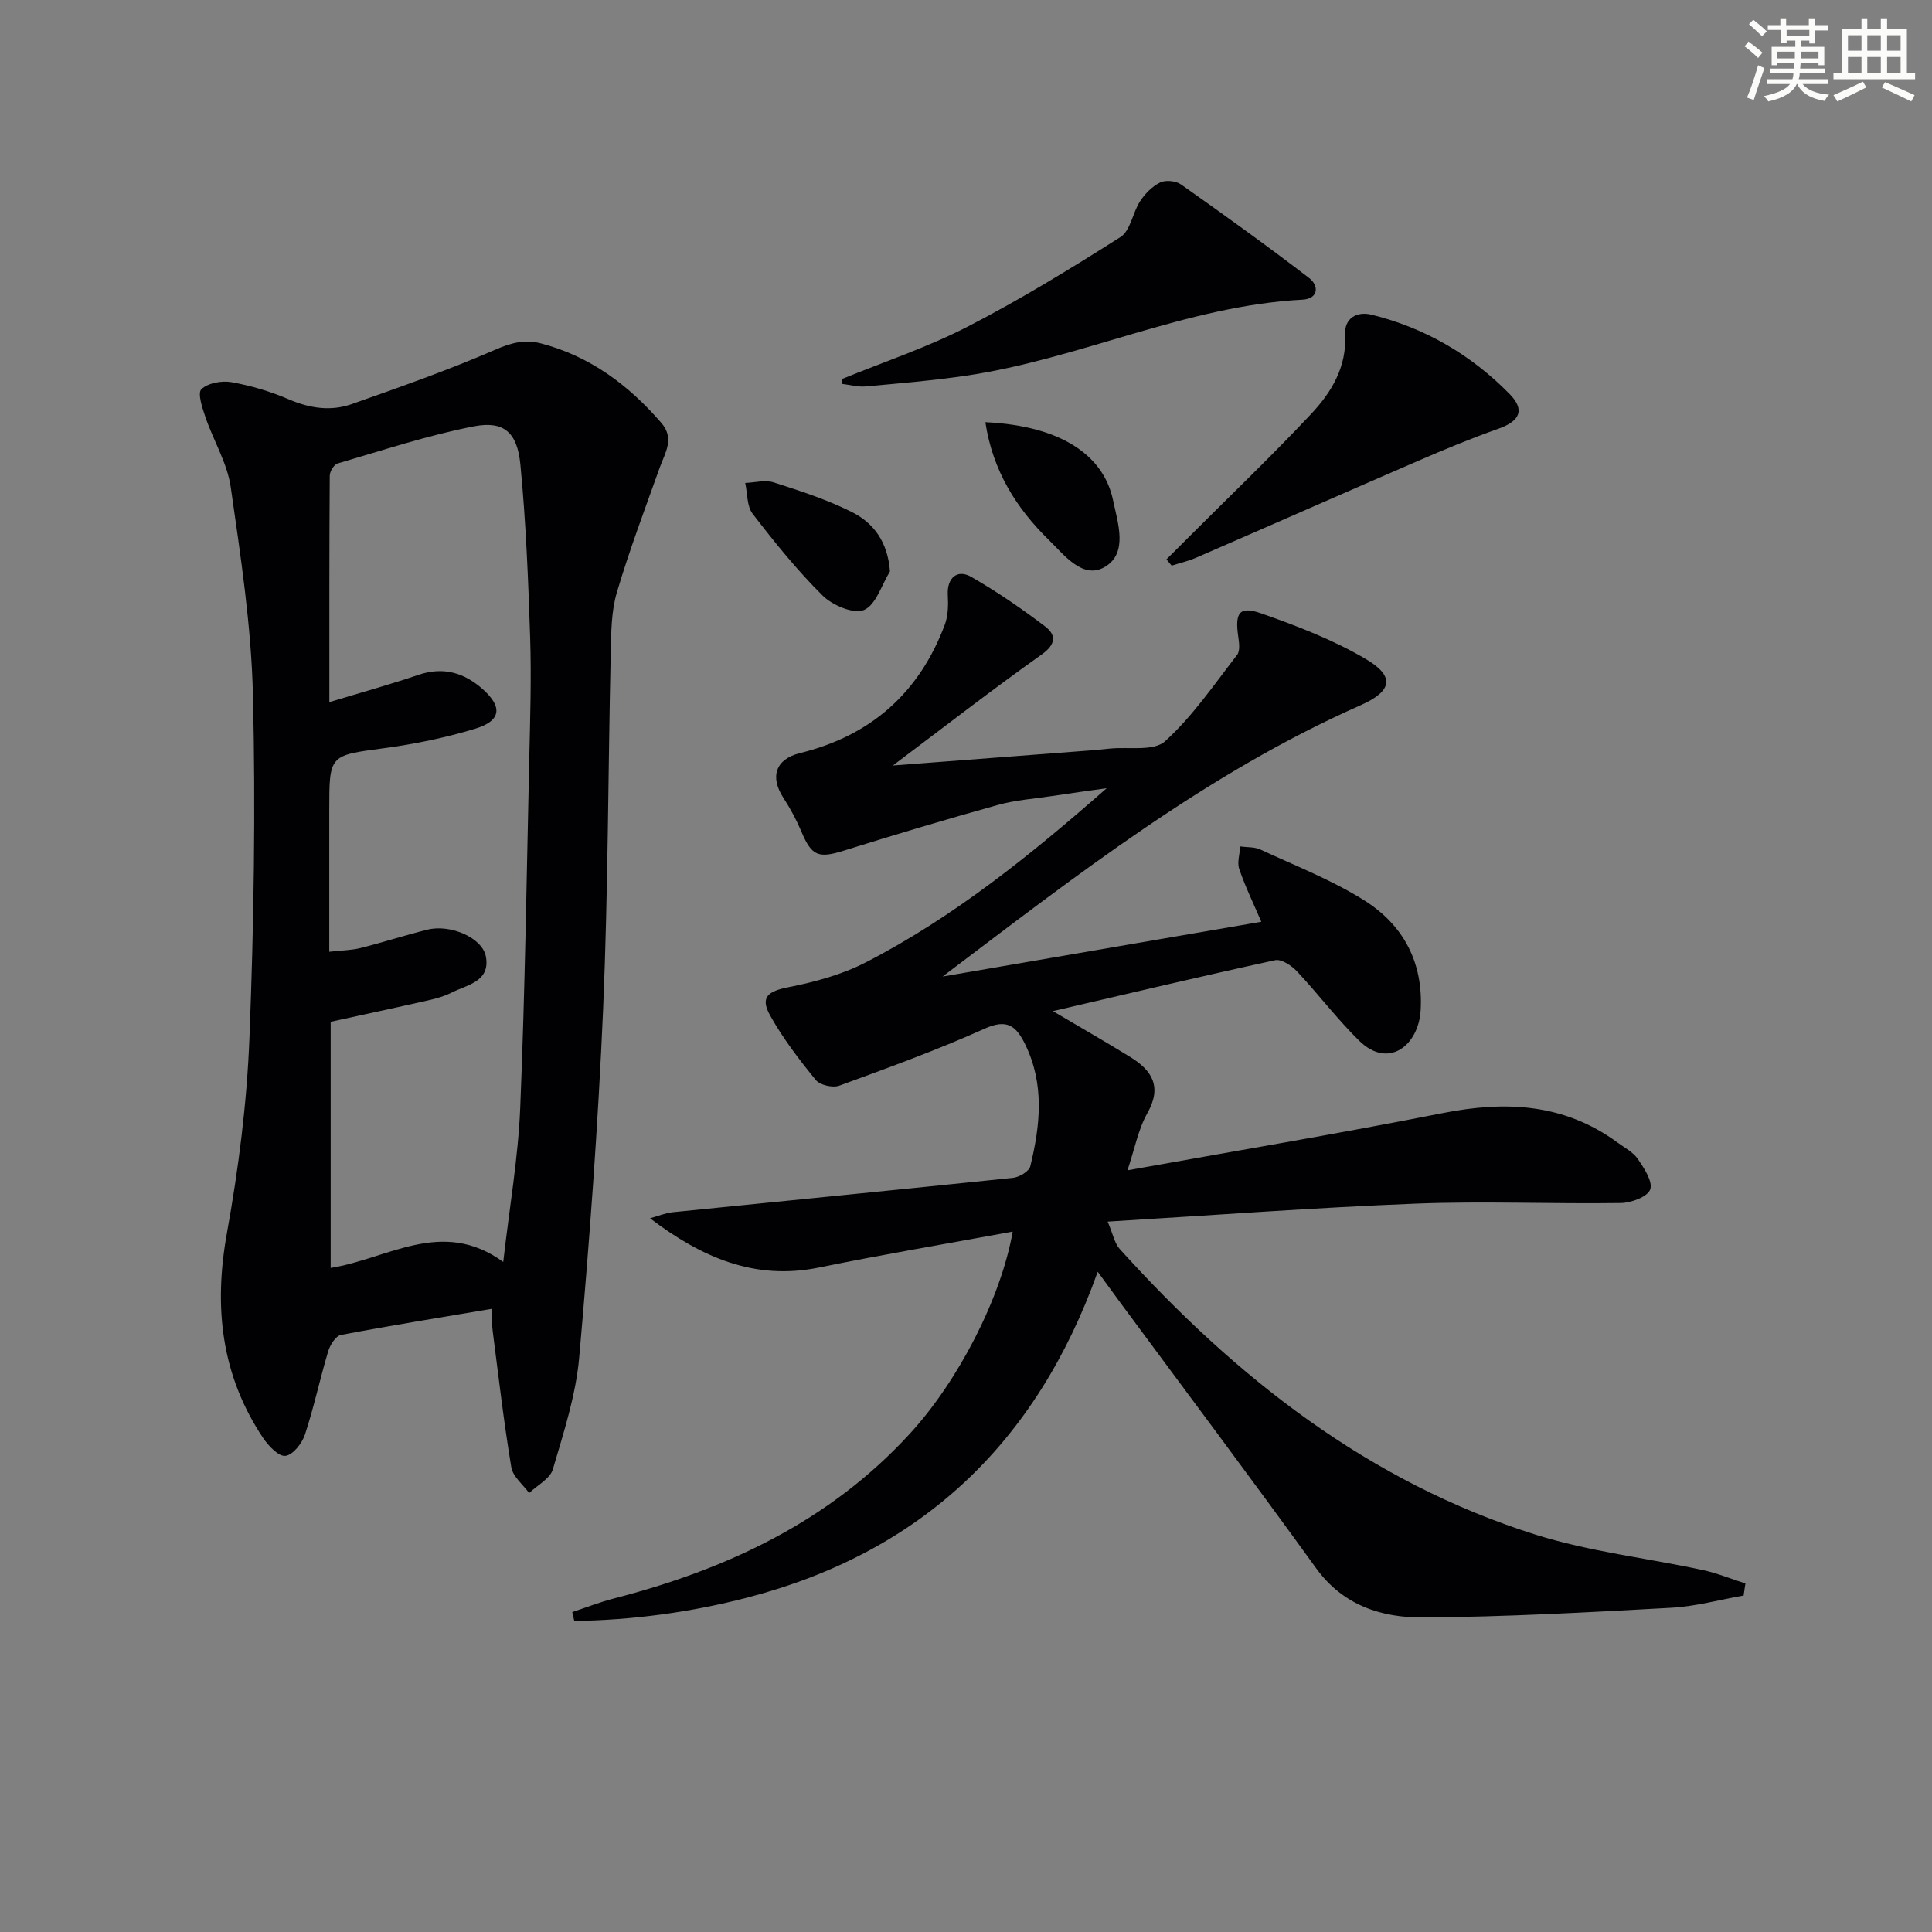
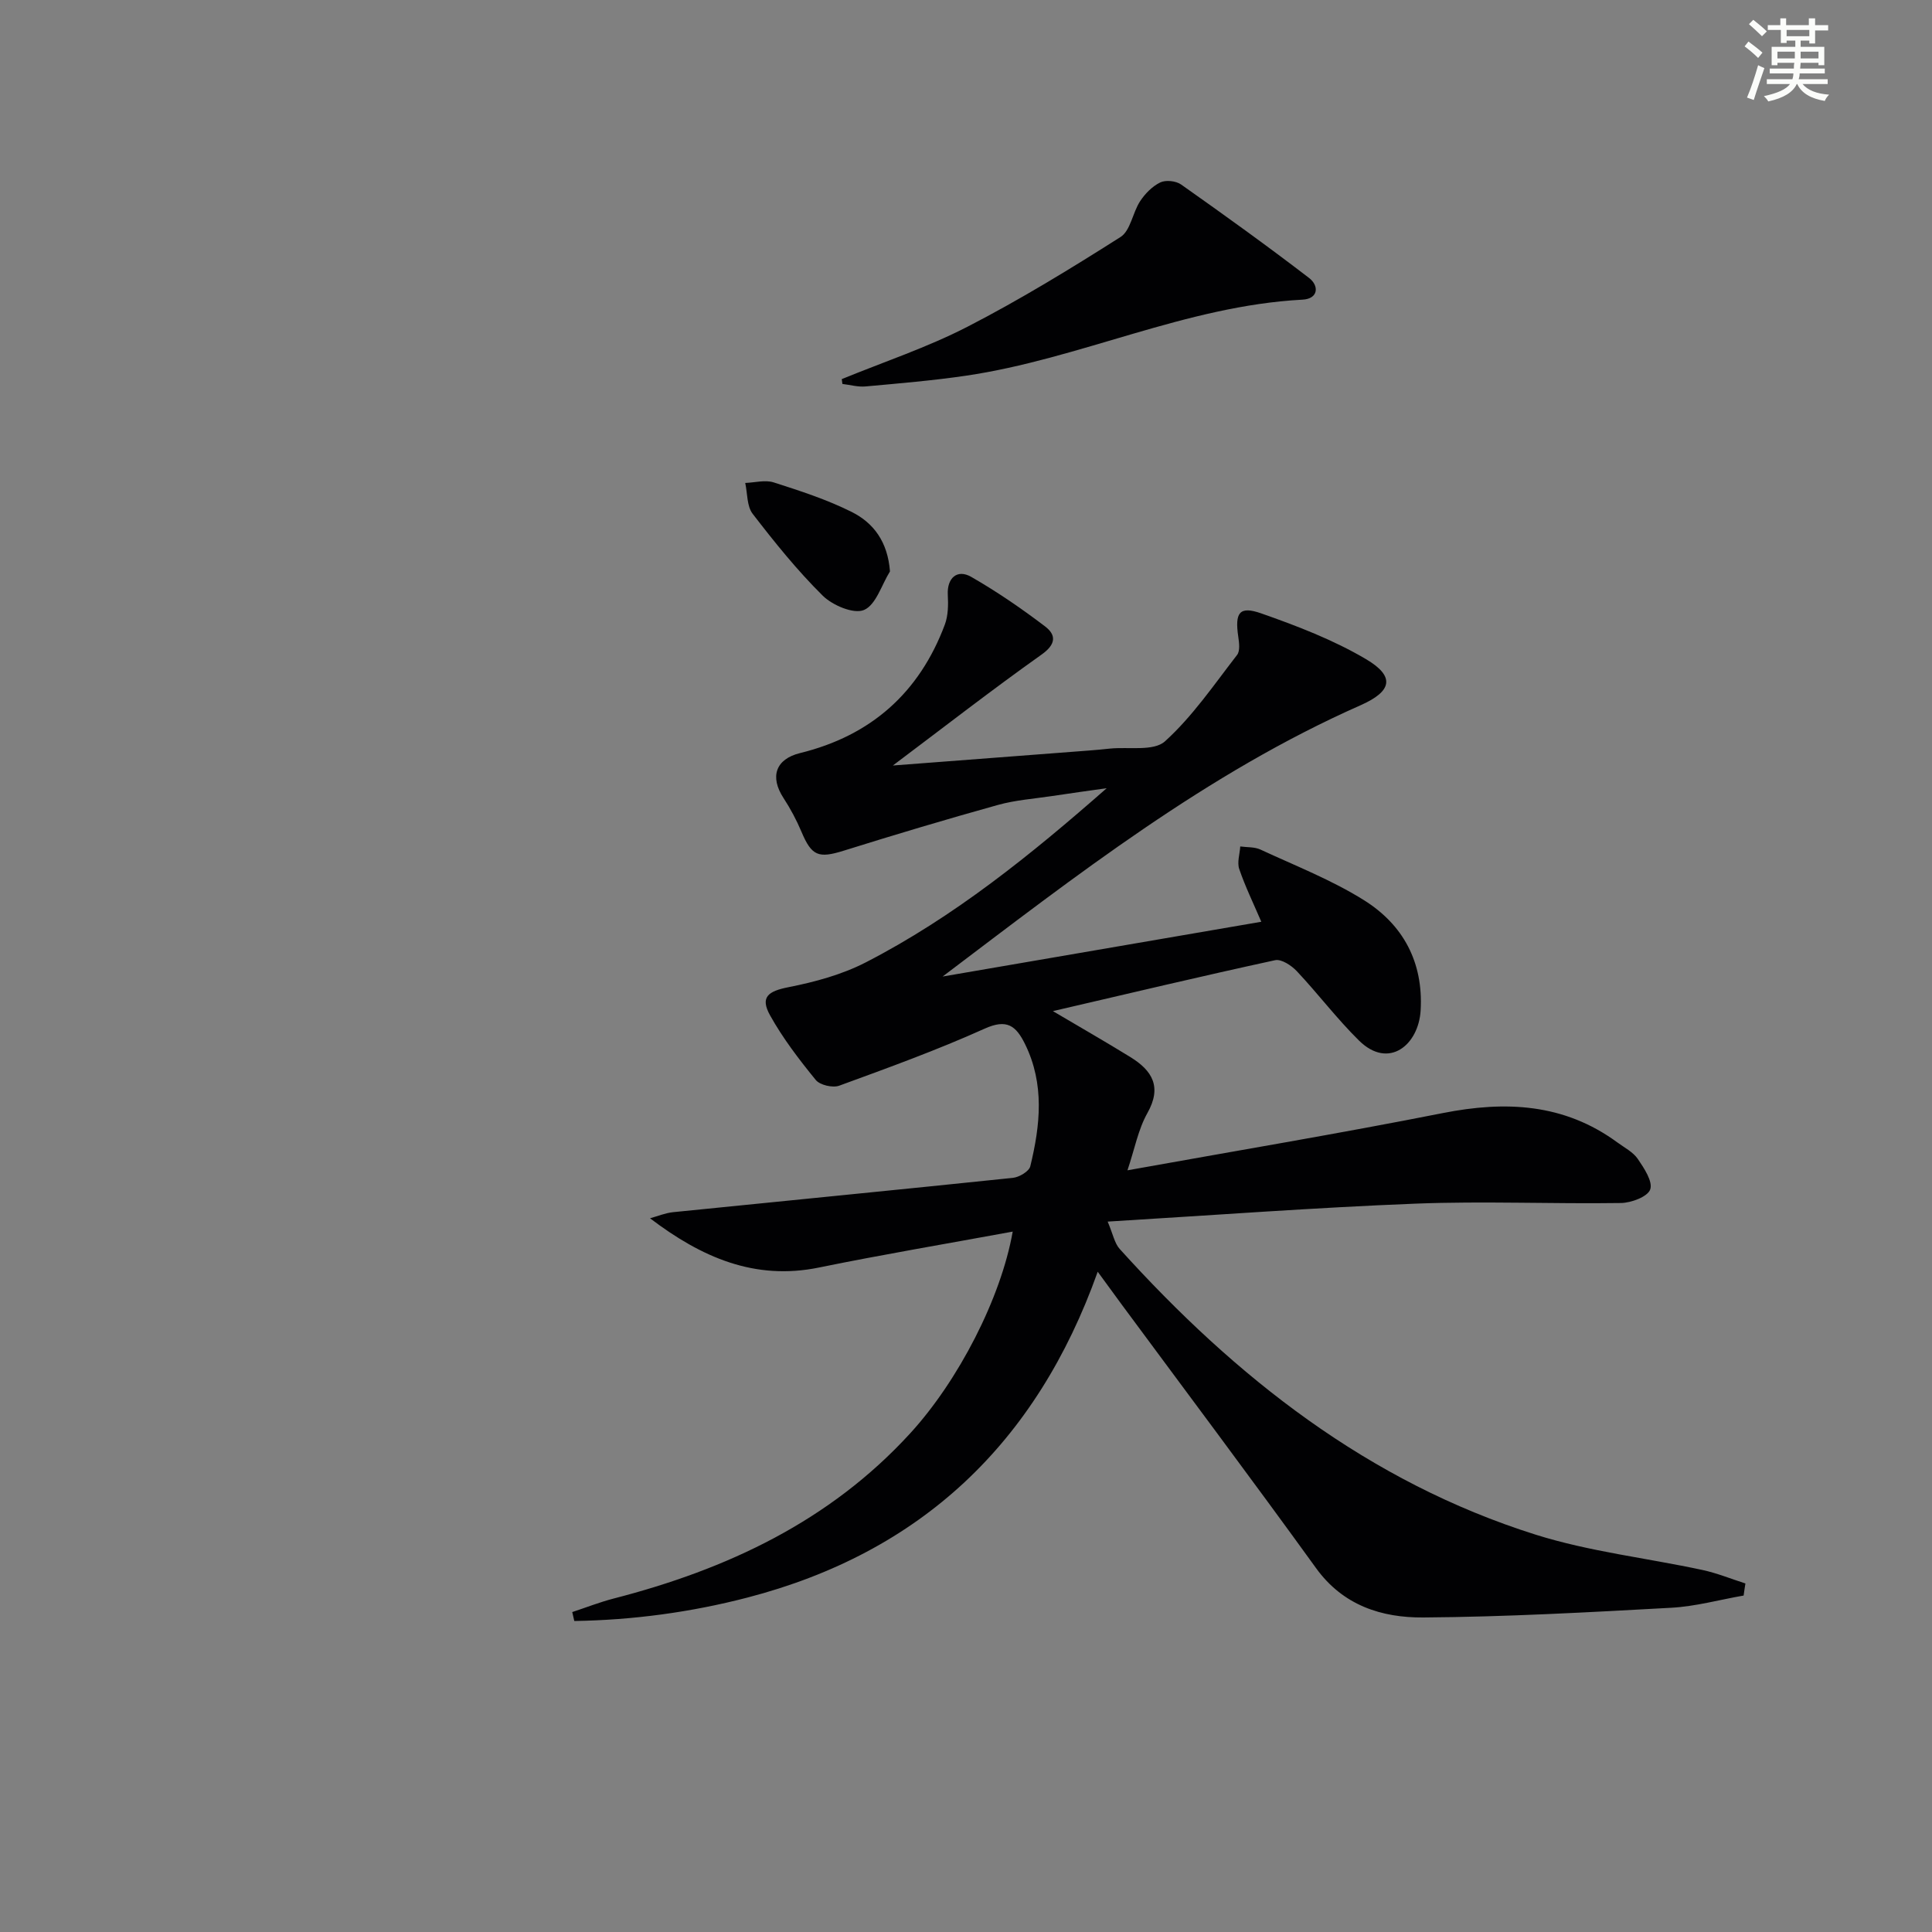
<svg xmlns="http://www.w3.org/2000/svg" enable-background="new 0 0 400 400" viewBox="0 0 400 400">
  <rect x="0" y="0" width="400" height="400" fill="#808080" stroke="none" />
  <g fill="#010103">
    <path d="m361 330.34c-5 .87-9.97 2.26-15 2.53-17.1.94-34.22 1.89-51.34 2.01-8.57.06-16.58-2.46-22.18-10.21-13.24-18.32-26.81-36.41-40.25-54.59-1.46-1.98-2.91-3.98-4.96-6.78-12.69 35.6-36.68 58.14-72.53 67.46-11.73 3.05-23.74 4.66-35.84 4.85-.14-.62-.28-1.23-.42-1.85 2.85-.94 5.67-2.05 8.57-2.8 23.47-6.05 44.74-15.99 61.42-34.23 9.96-10.89 18.77-27.97 21.2-41.74-13.52 2.49-26.87 4.73-40.12 7.44-13.28 2.72-24.3-2.09-34.97-10.2 1.58-.43 3.14-1.09 4.76-1.26 23.46-2.38 46.93-4.66 70.38-7.11 1.31-.14 3.33-1.34 3.59-2.39 2.07-8.5 2.99-17.01-1.09-25.31-1.88-3.81-3.76-5.27-8.38-3.18-9.81 4.42-19.97 8.1-30.09 11.8-1.35.49-3.99-.12-4.86-1.19-3.45-4.23-6.81-8.62-9.46-13.38-2.1-3.78-.4-5 3.85-5.83 5.46-1.08 11.05-2.6 15.97-5.13 18.28-9.41 34.19-22.28 49.88-36.06-3.75.53-7.5 1.04-11.24 1.61-3.78.57-7.64.84-11.3 1.86-10.68 2.97-21.31 6.15-31.89 9.46-5.24 1.64-6.65 1.12-8.77-3.92-1.02-2.43-2.29-4.79-3.72-6.99-2.87-4.4-1.62-8.05 3.42-9.29 14.69-3.6 24.71-12.49 29.99-26.61.7-1.88.72-4.13.61-6.19-.18-3.39 1.9-5.38 4.86-3.68 5.31 3.05 10.4 6.54 15.28 10.25 2.31 1.76 2.31 3.68-.72 5.83-10.37 7.36-20.42 15.18-30.79 22.97 13.71-1.05 27.08-2.06 40.45-3.09 1.49-.11 2.97-.25 4.46-.41 3.9-.4 9.08.61 11.43-1.51 5.71-5.17 10.16-11.74 14.93-17.89.64-.83.42-2.53.24-3.77-.73-4.97.21-6.41 4.71-4.84 7.45 2.61 14.96 5.49 21.72 9.48 6.12 3.61 5.4 6.67-1.1 9.55-31.79 14.05-58.94 35.3-86.54 56.17 21.86-3.75 43.71-7.51 65.98-11.34-1.68-3.91-3.35-7.34-4.57-10.92-.47-1.37.11-3.1.21-4.67 1.41.2 2.97.07 4.2.65 7.21 3.35 14.71 6.27 21.41 10.47 8.1 5.07 12.31 12.82 11.74 22.79-.41 7.2-6.61 12.33-12.76 6.28-4.57-4.5-8.47-9.68-12.88-14.37-1.11-1.18-3.2-2.56-4.5-2.27-15.2 3.3-30.34 6.9-46 10.54 5.71 3.38 10.93 6.36 16.05 9.52 4.5 2.78 6.59 6.14 3.51 11.6-1.9 3.37-2.63 7.41-4.12 11.84 21.97-3.95 43.69-7.58 65.29-11.85 13-2.57 25.11-2.01 36.14 6.08 1.47 1.08 3.26 1.99 4.24 3.43 1.3 1.91 3.13 4.67 2.56 6.3-.53 1.51-3.92 2.78-6.07 2.81-14.16.21-28.34-.42-42.48.13-20.9.82-41.78 2.39-63.78 3.72 1.11 2.61 1.42 4.47 2.48 5.65 24 26.58 51.52 48.26 86.14 59.17 11.16 3.51 23 4.83 34.49 7.3 3.04.65 5.96 1.85 8.93 2.8-.14.81-.25 1.66-.37 2.5z" />
-     <path d="m101.75 270.99c-10.63 1.8-20.93 3.45-31.17 5.4-1.08.21-2.25 2.08-2.64 3.4-1.71 5.71-2.94 11.57-4.8 17.22-.6 1.82-2.49 4.22-4.04 4.41-1.38.18-3.51-2.04-4.61-3.68-8.71-13.02-10.27-27.14-7.51-42.44 2.41-13.36 4.15-26.97 4.67-40.53.92-23.61 1.28-47.29.72-70.91-.35-14.37-2.55-28.74-4.6-43.02-.71-4.94-3.55-9.56-5.21-14.4-.66-1.92-1.7-5.04-.87-5.85 1.35-1.3 4.23-1.82 6.25-1.46 4.05.72 8.09 1.93 11.88 3.56 4.33 1.86 8.66 2.5 12.99.98 9.98-3.52 19.99-7.03 29.69-11.25 3.28-1.43 6.11-2.2 9.42-1.34 10.2 2.65 18.23 8.63 25.01 16.49 2.8 3.25.75 6.18-.35 9.27-3.06 8.56-6.28 17.08-8.86 25.79-1.16 3.91-1.18 8.22-1.27 12.36-.56 24.64-.53 49.29-1.58 73.91-1.04 24.07-2.83 48.12-4.95 72.11-.69 7.84-3.22 15.57-5.46 23.19-.57 1.95-3.22 3.29-4.91 4.92-1.28-1.77-3.37-3.41-3.69-5.34-1.55-9.31-2.63-18.7-3.84-28.07-.19-1.44-.18-2.92-.27-4.72zm-33.56-125.62c6.84-2.07 12.69-3.69 18.42-5.64 5.16-1.75 9.48-.47 13.35 2.97 4.13 3.68 3.8 6.54-1.57 8.17-6.14 1.87-12.53 3.18-18.9 4.04-11.29 1.52-11.32 1.3-11.32 12.81v29.33c2.6-.29 4.59-.3 6.47-.77 4.65-1.17 9.23-2.66 13.89-3.81 4.71-1.17 11.36 1.68 12.07 5.59.94 5.19-3.88 5.81-7.11 7.45-1.46.74-3.1 1.21-4.7 1.57-6.75 1.53-13.53 2.98-20.33 4.47v50.96c11.84-1.86 23.04-10.45 35.73-1.24 1.28-11.27 3.1-21.61 3.52-32.01.99-24.09 1.33-48.21 1.87-72.32.19-8.32.45-16.66.18-24.97-.39-11.95-.87-23.91-2.02-35.8-.65-6.67-3.43-9.09-9.62-7.9-9.55 1.85-18.86 4.96-28.23 7.69-.75.22-1.62 1.66-1.62 2.54-.11 15.11-.08 30.23-.08 46.87z" />
    <path d="m174.28 78.49c8.69-3.56 17.68-6.55 26-10.83 10.88-5.6 21.37-12.02 31.71-18.59 2.07-1.31 2.5-5.03 4.05-7.4 1.03-1.57 2.53-3.1 4.18-3.9 1.14-.55 3.27-.32 4.33.44 8.93 6.3 17.81 12.69 26.48 19.34 2.11 1.62 1.94 4.32-1.36 4.49-24.15 1.28-46.09 12.28-69.71 15.75-6.89 1.01-13.85 1.59-20.78 2.22-1.56.14-3.18-.33-4.77-.52-.04-.33-.08-.67-.13-1z" />
-     <path d="m241.5 115.81c1.68-1.68 3.36-3.35 5.04-5.03 8.34-8.34 16.88-16.5 24.95-25.11 4.2-4.48 7.37-9.71 7.01-16.49-.17-3.21 2.34-4.8 5.49-4.02 11.08 2.73 20.62 8.33 28.57 16.43 3.24 3.31 2.09 5.61-2.32 7.17-5.6 1.98-11.1 4.26-16.55 6.62-15.37 6.65-30.69 13.42-46.06 20.09-1.62.7-3.36 1.1-5.05 1.64-.36-.42-.72-.86-1.08-1.3z" />
-     <path d="m204.01 87.41c16.15.77 24.54 7.19 26.42 16.09 1.01 4.81 3.15 10.95-1.63 13.84-4.57 2.76-8.46-2.43-11.62-5.52-6.75-6.59-11.66-14.37-13.17-24.41z" />
    <path d="m184.26 118.3c-1.74 2.8-2.9 6.94-5.38 7.99-2.13.9-6.52-.96-8.55-2.97-5.27-5.21-9.96-11.05-14.5-16.94-1.22-1.58-1.06-4.23-1.54-6.39 1.98-.07 4.13-.68 5.91-.11 5.49 1.76 11.04 3.56 16.17 6.13 4.47 2.25 7.42 6.13 7.89 12.29z" />
  </g>
  <path d="m361.2 9.6.8-1c.9.7 1.9 1.4 2.9 2.3l-.9 1.1c-1-1-2-1.8-2.8-2.4zm.5 10.6c.9-2.1 1.6-4.3 2.3-6.7.4.2.8.4 1.3.6-.7 2.1-1.5 4.3-2.2 6.6zm.4-15.2.9-.9c1 .8 2 1.6 2.8 2.4l-1 1c-.9-.9-1.8-1.7-2.7-2.5zm12.5-1.2h1.2v1.4h2.7v1.1h-2.7v2.7h-1.2v-.6h-1.8v1.3h4.9v3.8h-1.2v-.5h-3.7c0 .4-.1.9-.1 1.2h5.1v1h-5.2c0 .5-.1.9-.2 1.2h6v1h-5.2c1.1 1.3 2.9 2 5.5 2.2-.4.4-.7.8-.9 1.3-2.9-.5-4.8-1.6-5.7-3.5h-.1c-.8 1.7-2.7 2.9-5.9 3.6-.2-.4-.6-.8-.9-1.1 2.8-.6 4.6-1.4 5.4-2.5h-4.8v-1h5.3c.1-.3.2-.7.2-1.2h-4.9v-1h5c0-.4 0-.8.1-1.2h-3.5v.5h-1.2v-3.8h4.9v-1.3h-1.8v.5h-1.2v-2.7h-2.7v-1h2.6v-1.4h1.2v1.4h4.7v-1.4zm-6.6 8.3h3.6c0-.4 0-.9 0-1.4h-3.6zm1.9-4.6h4.7v-1.3h-4.7zm6.6 3.2h-3.7v1.4h3.7z" fill="#fbfcfa" />
-   <path d="m385.3 3.8h1.3v2.2h2.8v-2.2h1.3v2.2h4.1v9.1h1.7v1.3h-16.9v-1.3h1.7v-9.1h4.1v-2.2zm.4 13.1.7 1.2c-1.8.9-3.8 1.9-6 2.9-.2-.4-.5-.8-.8-1.3 2.3-1 4.3-1.9 6.1-2.8zm-3.1-6.4h2.8v-3.2h-2.8zm0 4.6h2.8v-3.3h-2.8zm4-4.6h2.8v-3.2h-2.8zm0 4.6h2.8v-3.3h-2.8zm3.7 1.9c2.1.9 4.1 1.8 6.1 2.7l-.7 1.3c-2.2-1.1-4.2-2-6.1-2.9zm3.2-9.7h-2.8v3.2h2.8zm-2.8 7.8h2.8v-3.3h-2.8z" fill="#fbfcfa" />
</svg>